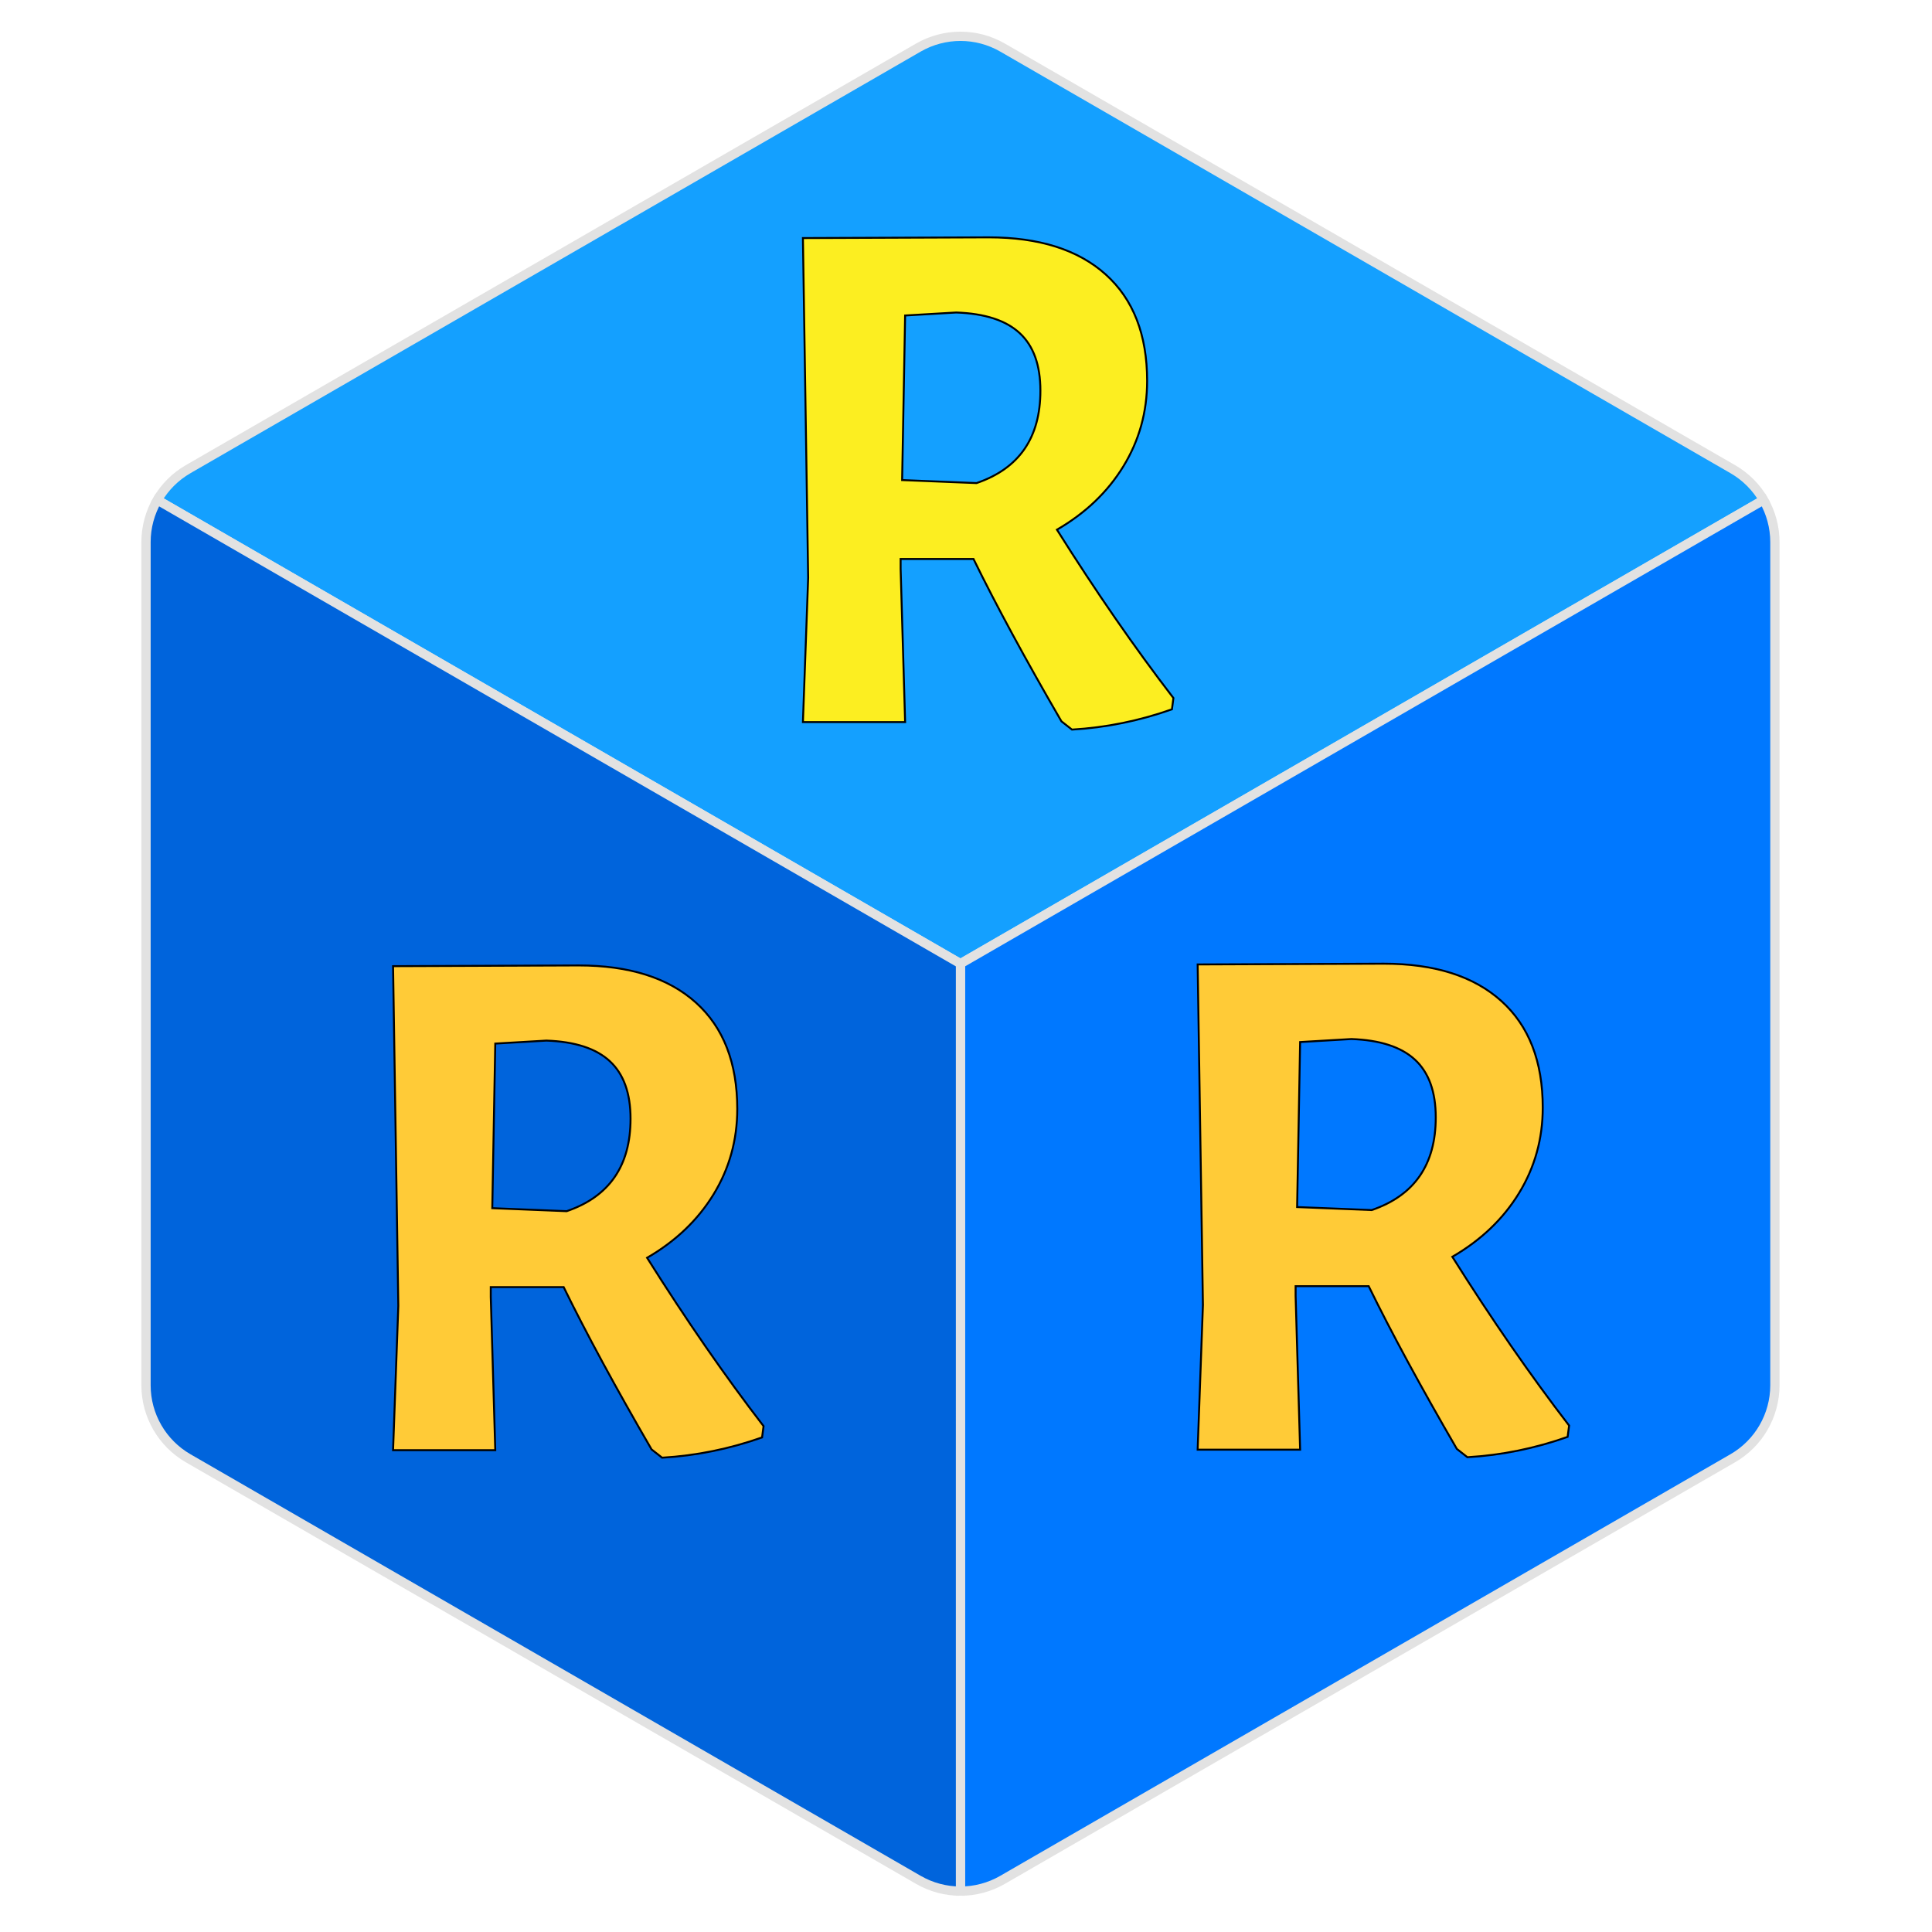
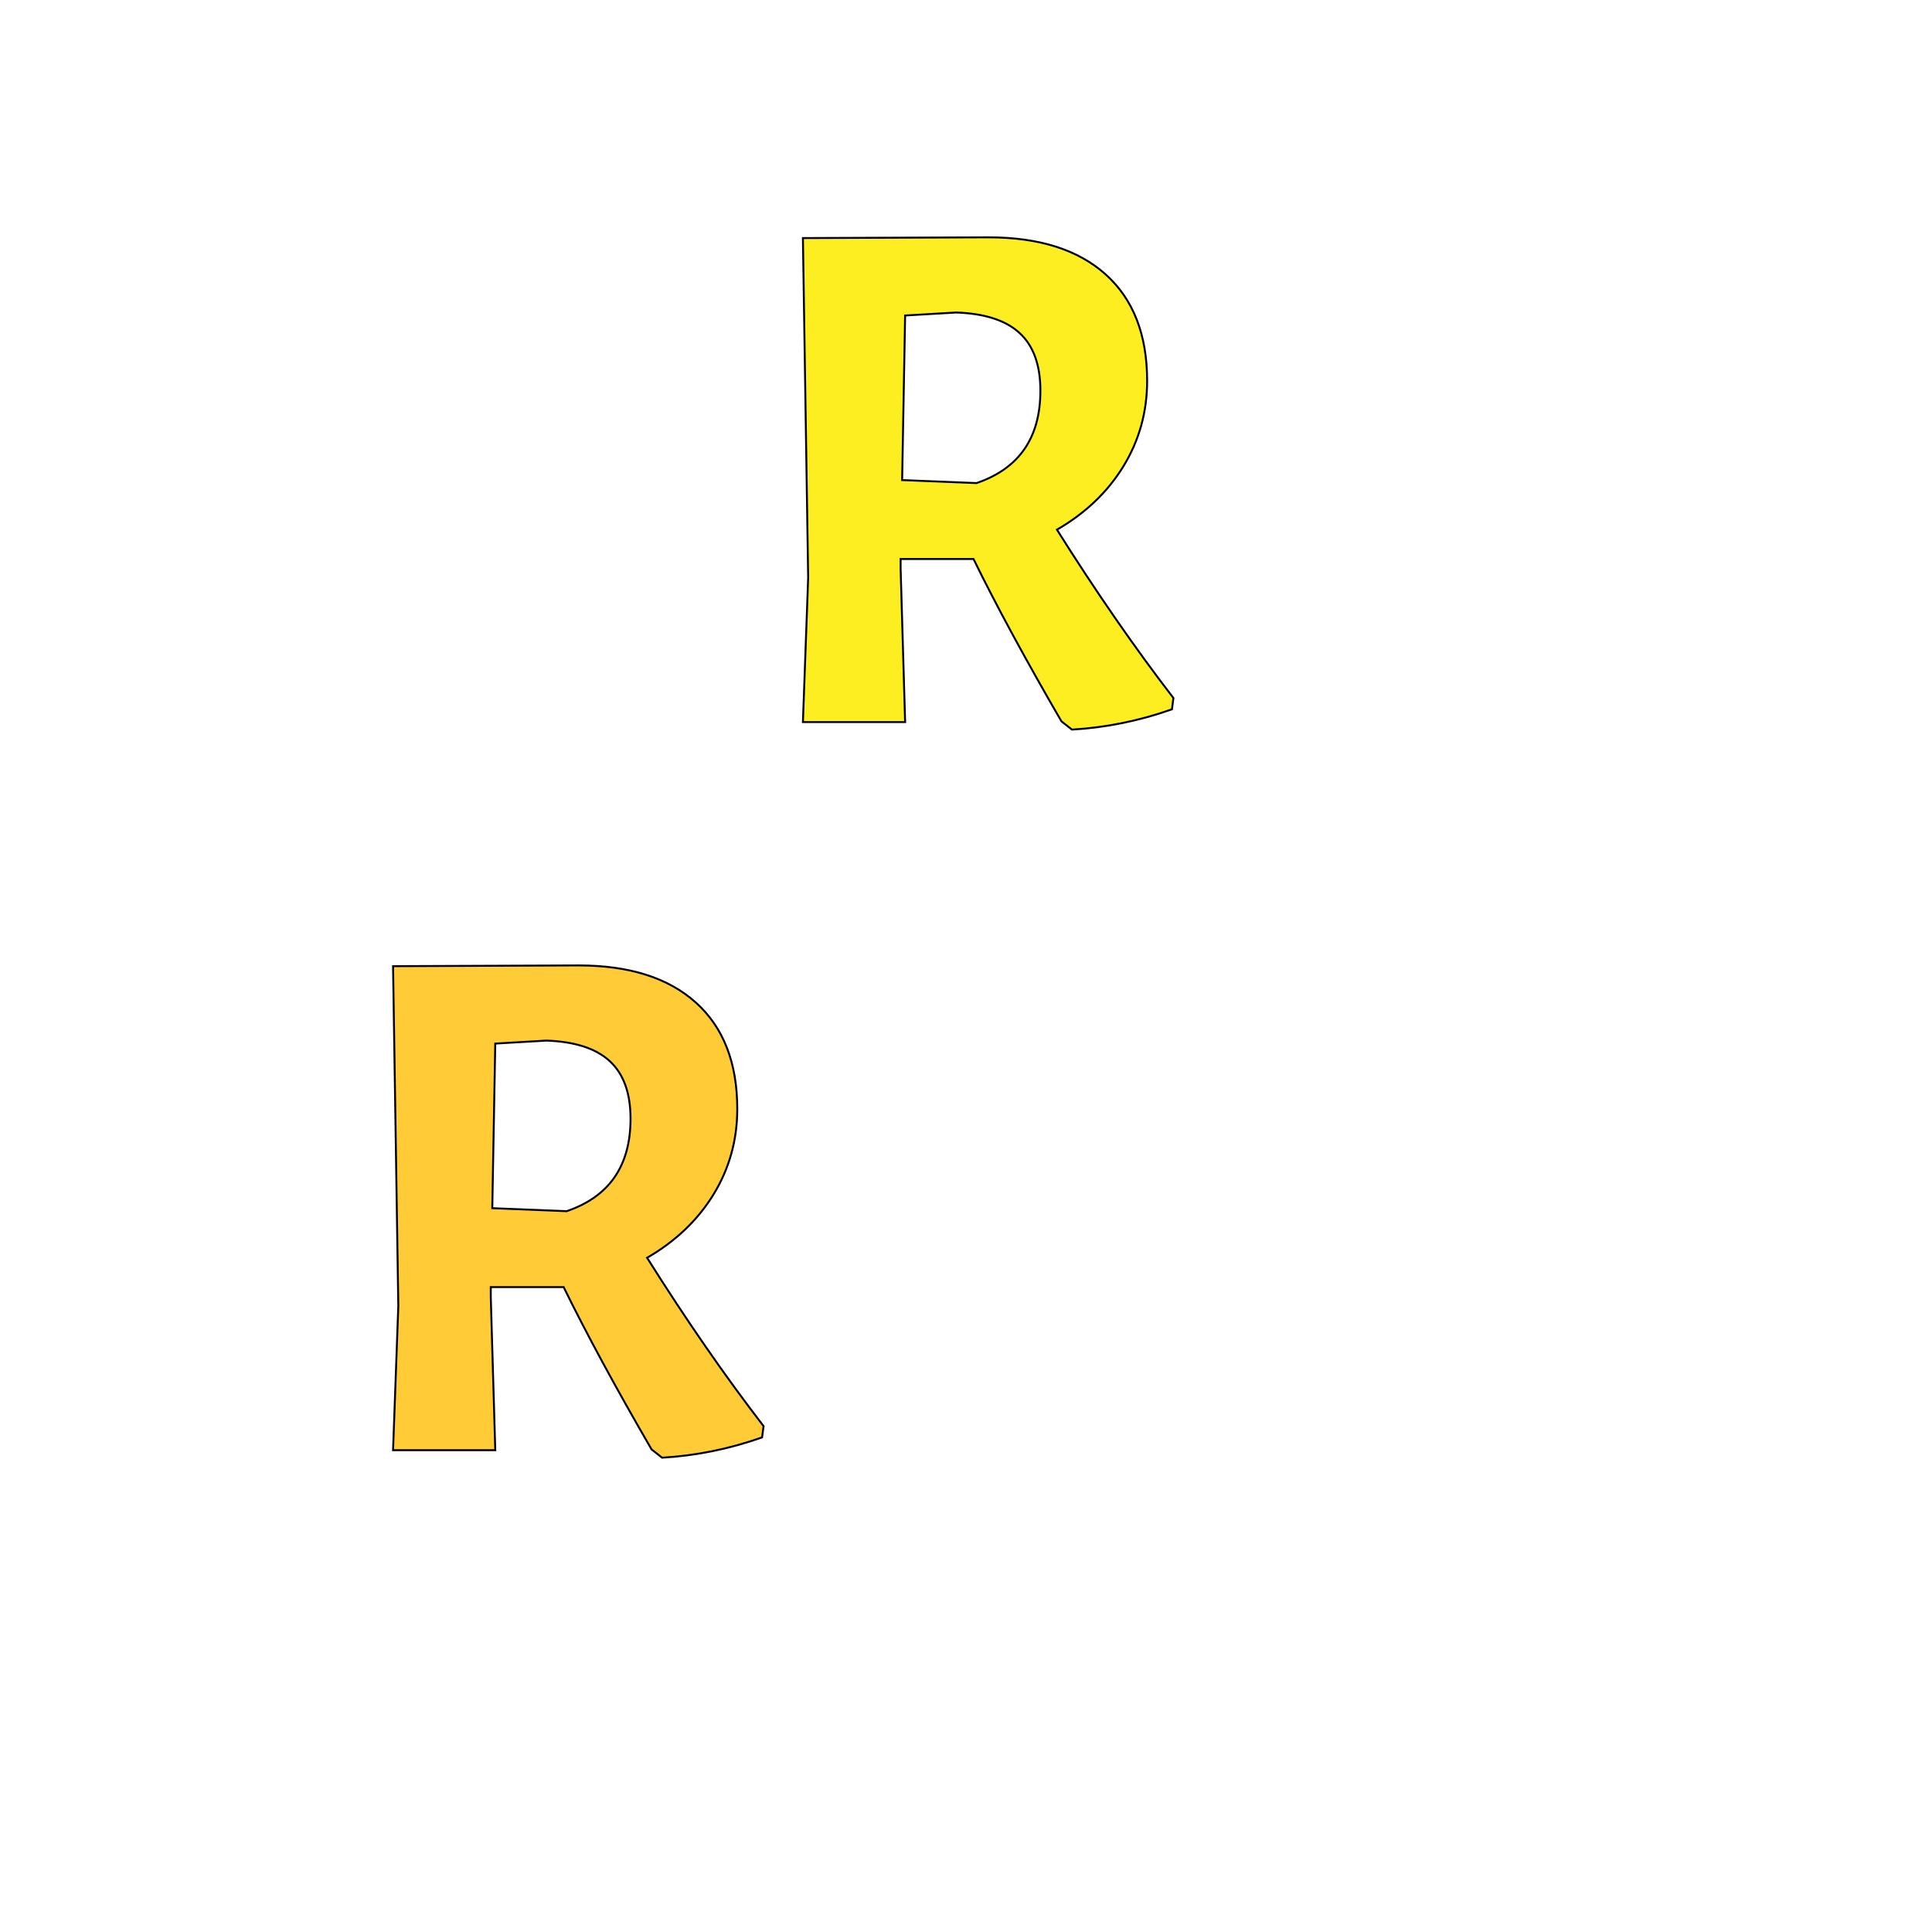
<svg xmlns="http://www.w3.org/2000/svg" version="1.1" width="1000" height="1000" viewBox="0 0 1000 1000" xml:space="preserve">
  <desc>Created with Fabric.js 3.5.0</desc>
  <defs>
</defs>
-   <rect x="0" y="0" width="100%" height="100%" fill="rgba(33,33,33,0)" />
  <g transform="matrix(1.224 0 0 1.224 497.125 498.807)" id="318474">
    <g style="" vector-effect="non-scaling-stroke">
      <g transform="matrix(1.532 0 0 1.532 0.011 -196.073)" id="SVGRepo_iconCarrier">
-         <path style="stroke: rgb(226,226,226); stroke-width: 2.56; stroke-dasharray: none; stroke-linecap: butt; stroke-dashoffset: 0; stroke-linejoin: miter; stroke-miterlimit: 4; is-custom-font: none; font-file-url: none; fill: rgb(20,160,255); fill-rule: nonzero; opacity: 1;" transform=" translate(-256.002, -128)" d="M 477.701 128 c -2.009 -3.48 -4.918 -6.439 -8.518 -8.518 L 267.637 3.119 c -7.201 -4.158 -16.072 -4.158 -23.273 0 L 42.82 119.482 c -3.6 2.079 -6.509 5.039 -8.518 8.518 l 221.699 128 L 477.701 128 z" stroke-linecap="round" />
-       </g>
+         </g>
      <g transform="matrix(1.532 0 0 1.532 172.2 98.046)" id="SVGRepo_iconCarrier">
-         <path style="stroke: rgb(226,226,226); stroke-width: 2.56; stroke-dasharray: none; stroke-linecap: butt; stroke-dashoffset: 0; stroke-linejoin: miter; stroke-miterlimit: 4; is-custom-font: none; font-file-url: none; fill: rgb(0,120,255); fill-rule: nonzero; opacity: 1;" transform=" translate(-368.409, -320)" d="M 256.001 512 c 4.018 0 8.037 -1.04 11.636 -3.119 l 201.545 -116.364 c 7.201 -4.158 11.636 -11.84 11.636 -20.154 V 139.636 c 0 -4.158 -1.109 -8.156 -3.119 -11.636 L 256.001 256 V 512 z" stroke-linecap="round" />
-       </g>
+         </g>
      <g transform="matrix(1.532 0 0 1.532 -172.192 98.046)" id="SVGRepo_iconCarrier">
-         <path style="stroke: rgb(226,226,226); stroke-width: 2.56; stroke-dasharray: none; stroke-linecap: butt; stroke-dashoffset: 0; stroke-linejoin: miter; stroke-miterlimit: 4; is-custom-font: none; font-file-url: none; fill: rgb(0,100,220); fill-rule: nonzero; opacity: 1;" transform=" translate(-143.59, -320)" d="M 244.364 508.881 c 3.6 2.079 7.618 3.119 11.636 3.119 V 256 L 34.3 128 c -2.009 3.48 -3.119 7.478 -3.119 11.636 v 232.727 c 0 8.315 4.436 15.998 11.636 20.154 L 244.364 508.881 z" stroke-linecap="round" />
-       </g>
+         </g>
    </g>
  </g>
  <g transform="matrix(1 0 0 1 500 251.548)" style="" id="2866">
    <path xml:space="preserve" font-family="Alegreya Sans" font-size="389" font-style="normal" font-weight="bold" style="stroke: rgb(0,0,0); stroke-width: 1; stroke-dasharray: none; stroke-linecap: butt; stroke-dashoffset: 0; stroke-linejoin: miter; stroke-miterlimit: 4; is-custom-font: none; font-file-url: none; fill: rgb(252,238,33); fill-rule: nonzero; opacity: 1; white-space: pre;" d="M47.07 22.62Q77.41 70.85 107.36 109.75L107.36 109.75L106.59 115.59Q81.30 124.53 54.85 126.09L54.85 126.09L49.40 121.81Q21.40 73.58 3.89 37.79L3.89 37.79L-33.84 37.79L-33.84 42.84L-31.51 122.20L-84.41 122.20L-81.69 47.51L-84.41-128.32L11.67-128.70Q50.96-128.70 72.35-109.45Q93.75-90.19 93.75-54.41L93.75-54.41Q93.75-30.29 81.50-10.25Q69.24 9.78 47.07 22.62L47.07 22.62ZM-31.51-88.25L-33.06-3.06L5.45-1.50Q38.51-12.78 38.51-49.35L38.51-49.35Q38.51-69.19 27.81-79.11Q17.12-89.03-5.06-89.80L-5.06-89.80L-31.51-88.25Z" />
  </g>
  <g transform="matrix(1 0 0 1 287.858 628.408)" style="" id="239840">
    <path xml:space="preserve" font-family="Alegreya Sans" font-size="389" font-style="normal" font-weight="bold" style="stroke: rgb(0,0,0); stroke-width: 1; stroke-dasharray: none; stroke-linecap: butt; stroke-dashoffset: 0; stroke-linejoin: miter; stroke-miterlimit: 4; is-custom-font: none; font-file-url: none; fill: rgb(255,203,55); fill-rule: nonzero; opacity: 1; white-space: pre;" d="M47.07 22.62Q77.41 70.85 107.36 109.75L107.36 109.75L106.59 115.59Q81.30 124.53 54.85 126.09L54.85 126.09L49.40 121.81Q21.40 73.58 3.89 37.79L3.89 37.79L-33.84 37.79L-33.84 42.84L-31.51 122.20L-84.41 122.20L-81.69 47.51L-84.41-128.32L11.67-128.70Q50.96-128.70 72.35-109.45Q93.75-90.19 93.75-54.41L93.75-54.41Q93.75-30.29 81.50-10.25Q69.24 9.78 47.07 22.62L47.07 22.62ZM-31.51-88.25L-33.06-3.06L5.45-1.50Q38.51-12.78 38.51-49.35L38.51-49.35Q38.51-69.19 27.81-79.11Q17.12-89.03-5.06-89.80L-5.06-89.80L-31.51-88.25Z" />
  </g>
  <g transform="matrix(1 0 0 1 704.534 627.842)" style="" id="92262">
-     <path xml:space="preserve" font-family="Alegreya Sans" font-size="390" font-style="normal" font-weight="bold" style="stroke: rgb(0,0,0); stroke-width: 1; stroke-dasharray: none; stroke-linecap: butt; stroke-dashoffset: 0; stroke-linejoin: miter; stroke-miterlimit: 4; is-custom-font: none; font-file-url: none; fill: rgb(255,203,55); fill-rule: nonzero; opacity: 1; white-space: pre;" d="M47.19 22.67Q77.61 71.03 107.64 110.03L107.64 110.03L106.86 115.88Q81.51 124.85 54.99 126.41L54.99 126.41L49.53 122.12Q21.45 73.76 3.90 37.88L3.90 37.88L-33.93 37.88L-33.93 42.95L-31.59 122.51L-84.63 122.51L-81.90 47.63L-84.63-128.65L11.70-129.04Q51.09-129.04 72.54-109.73Q93.99-90.43 93.99-54.55L93.99-54.55Q93.99-30.37 81.70-10.28Q69.42 9.80 47.19 22.67L47.19 22.67ZM-31.59-88.48L-33.15-3.07L5.46-1.51Q38.61-12.82 38.61-49.48L38.61-49.48Q38.61-69.37 27.89-79.31Q17.16-89.26-5.07-90.04L-5.07-90.04L-31.59-88.48Z" />
-   </g>
+     </g>
</svg>